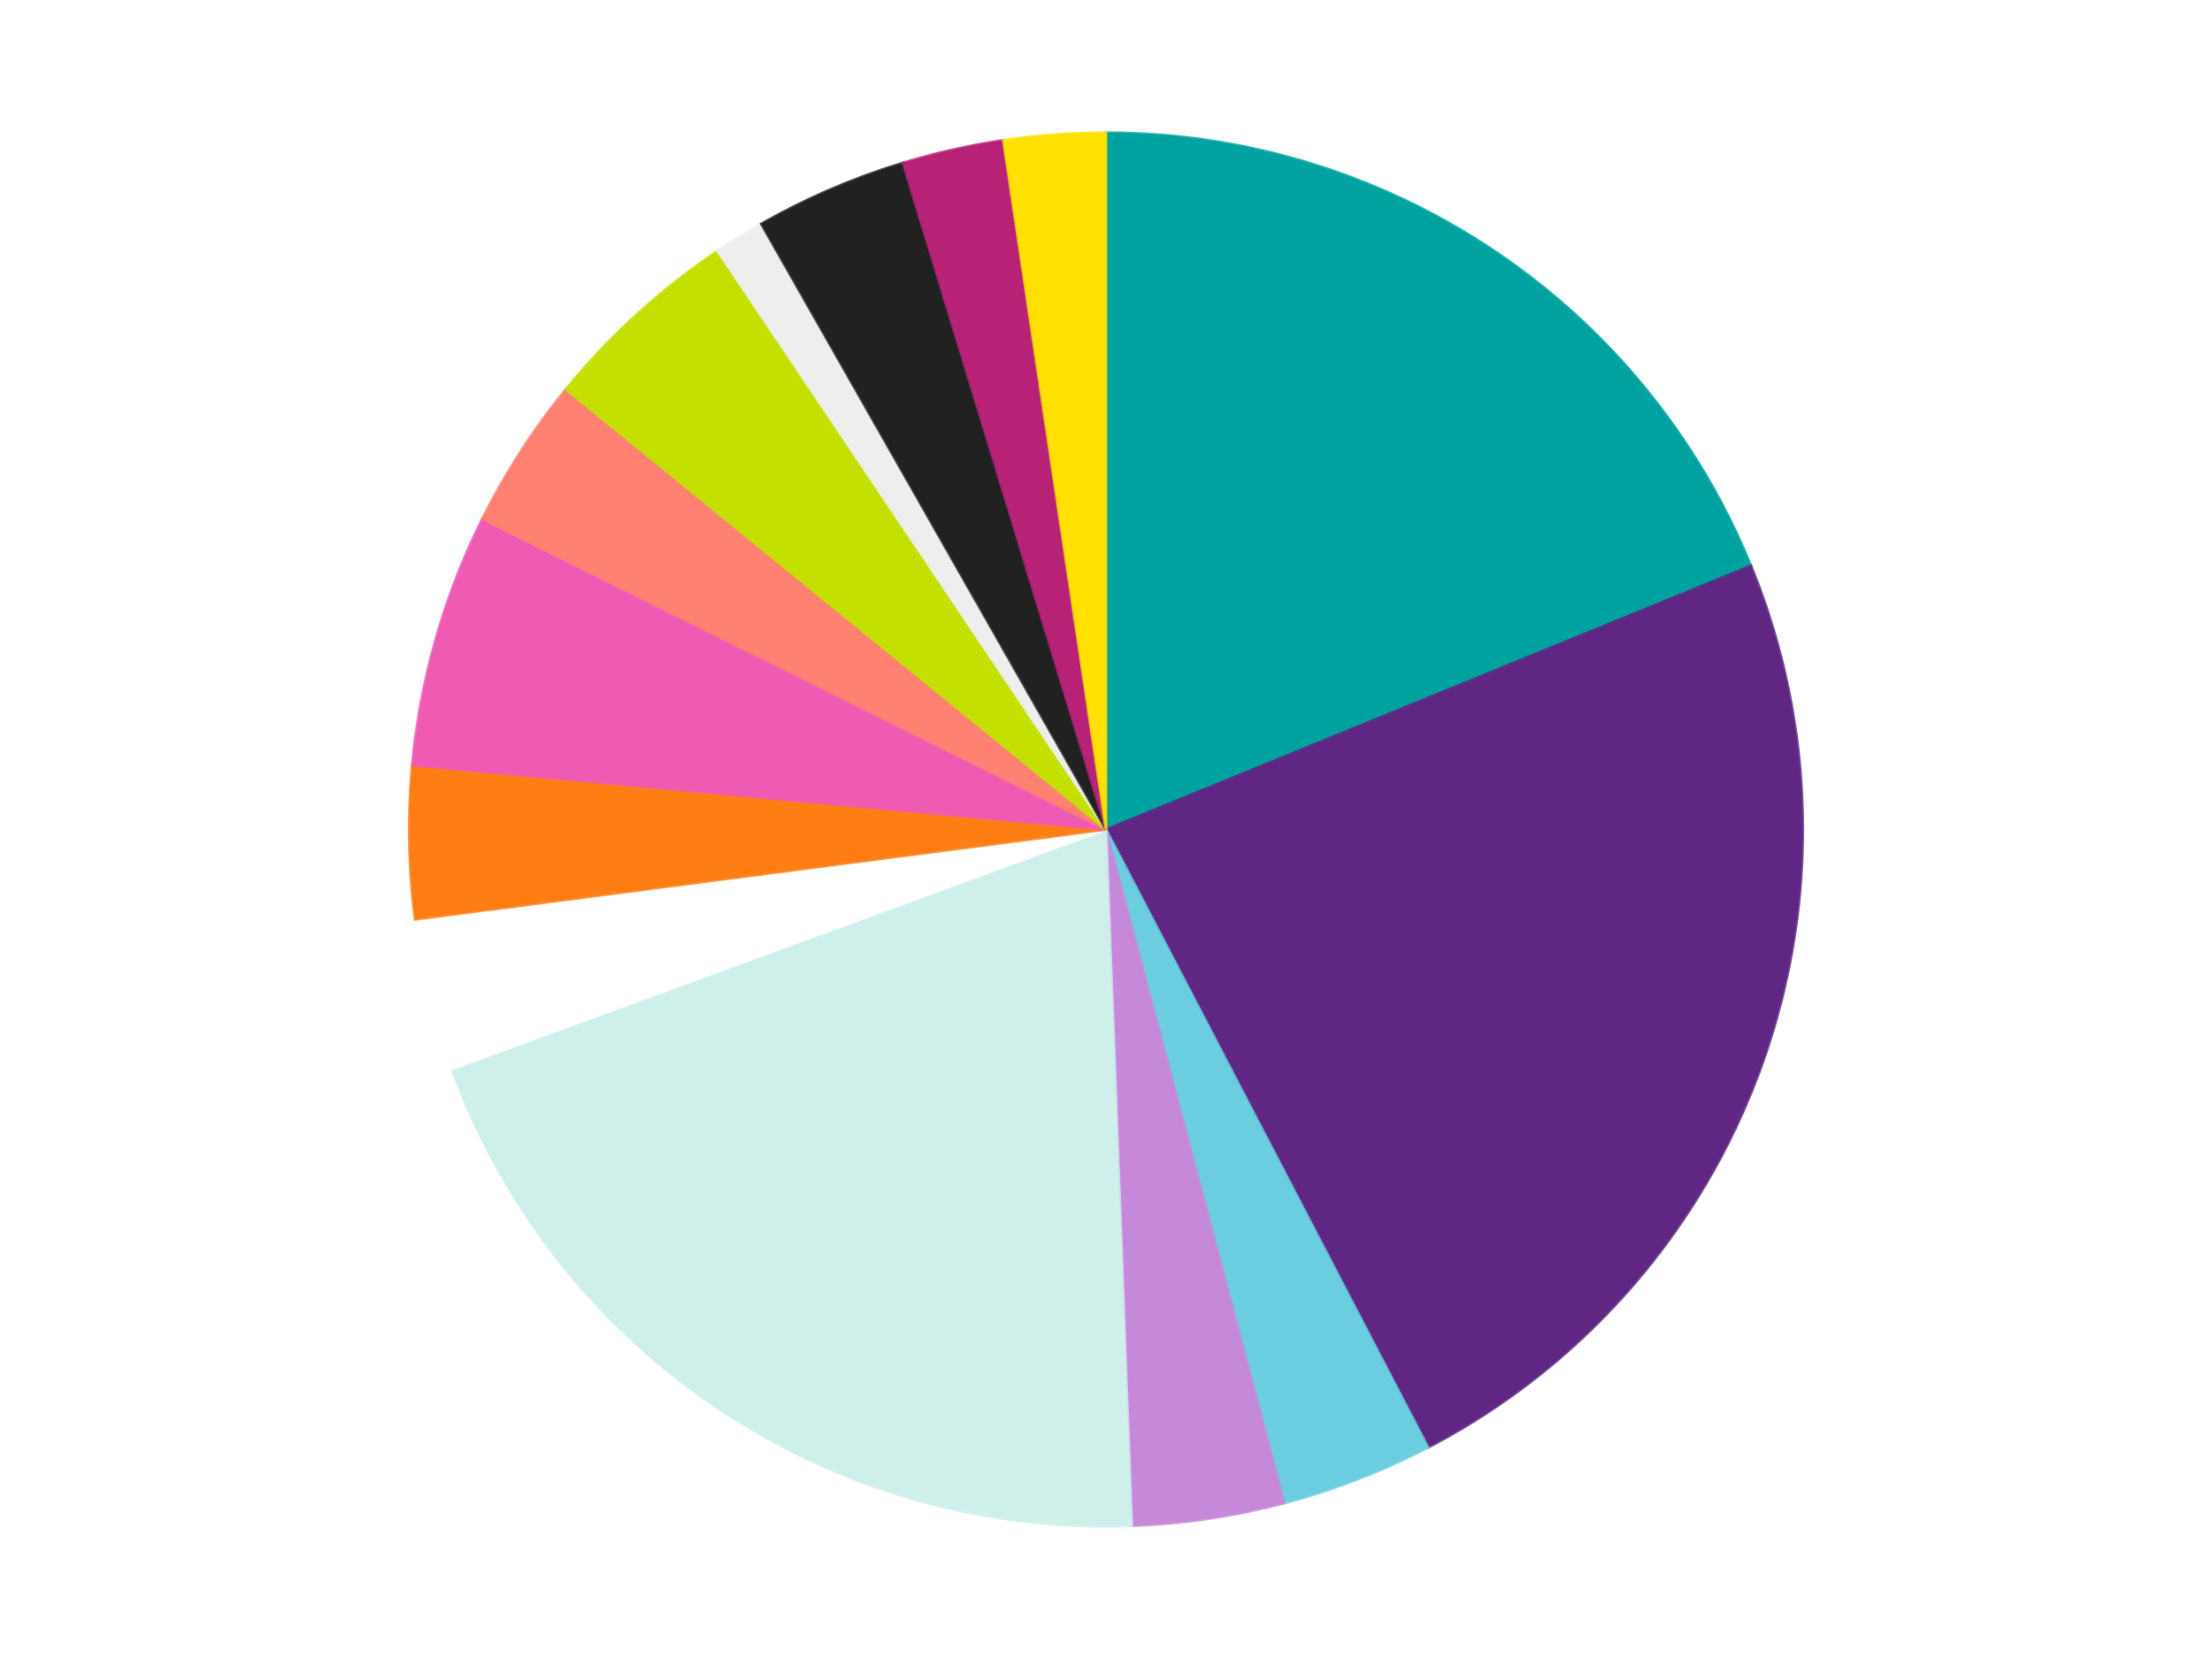
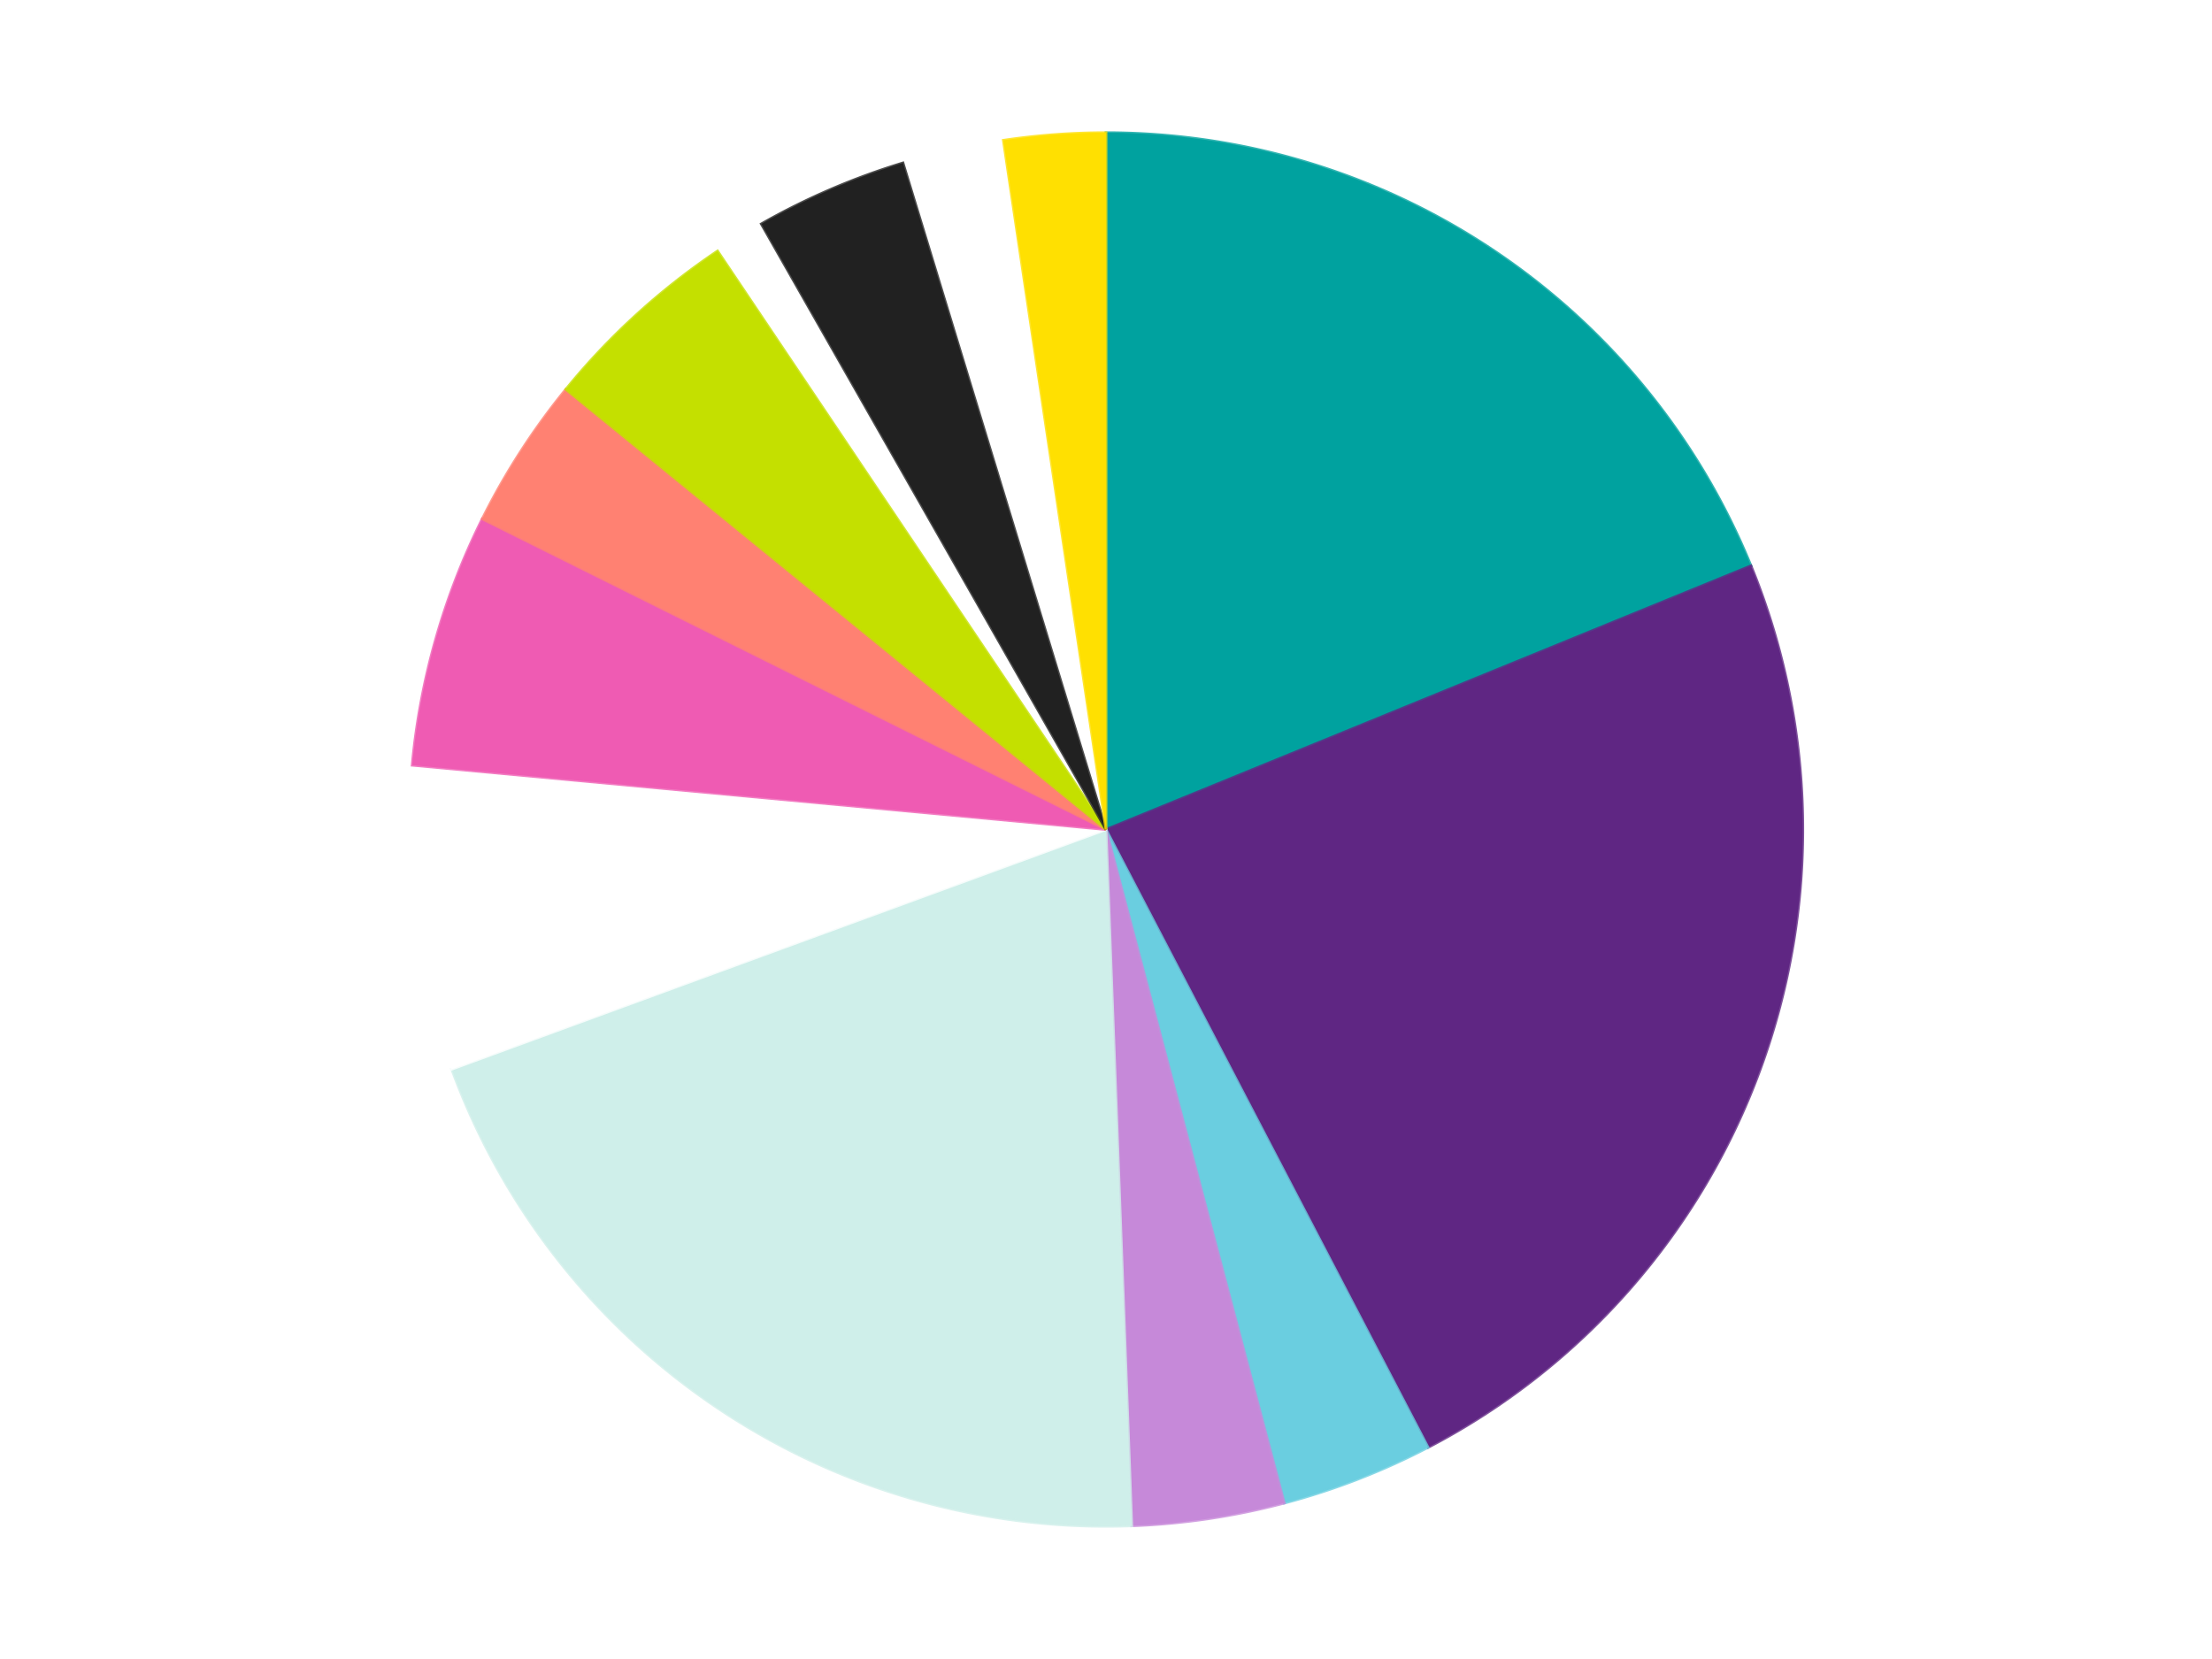
<svg xmlns="http://www.w3.org/2000/svg" xmlns:xlink="http://www.w3.org/1999/xlink" id="chart-c48034fb-595d-45ed-a7cb-2ea49cef98a7" class="pygal-chart" viewBox="0 0 800 600">
  <defs>
    <style type="text/css">#chart-c48034fb-595d-45ed-a7cb-2ea49cef98a7{-webkit-user-select:none;-webkit-font-smoothing:antialiased;font-family:Consolas,"Liberation Mono",Menlo,Courier,monospace}#chart-c48034fb-595d-45ed-a7cb-2ea49cef98a7 .title{font-family:Consolas,"Liberation Mono",Menlo,Courier,monospace;font-size:16px}#chart-c48034fb-595d-45ed-a7cb-2ea49cef98a7 .legends .legend text{font-family:Consolas,"Liberation Mono",Menlo,Courier,monospace;font-size:14px}#chart-c48034fb-595d-45ed-a7cb-2ea49cef98a7 .axis text{font-family:Consolas,"Liberation Mono",Menlo,Courier,monospace;font-size:10px}#chart-c48034fb-595d-45ed-a7cb-2ea49cef98a7 .axis text.major{font-family:Consolas,"Liberation Mono",Menlo,Courier,monospace;font-size:10px}#chart-c48034fb-595d-45ed-a7cb-2ea49cef98a7 .text-overlay text.value{font-family:Consolas,"Liberation Mono",Menlo,Courier,monospace;font-size:16px}#chart-c48034fb-595d-45ed-a7cb-2ea49cef98a7 .text-overlay text.label{font-family:Consolas,"Liberation Mono",Menlo,Courier,monospace;font-size:10px}#chart-c48034fb-595d-45ed-a7cb-2ea49cef98a7 .tooltip{font-family:Consolas,"Liberation Mono",Menlo,Courier,monospace;font-size:14px}#chart-c48034fb-595d-45ed-a7cb-2ea49cef98a7 text.no_data{font-family:Consolas,"Liberation Mono",Menlo,Courier,monospace;font-size:64px}
#chart-c48034fb-595d-45ed-a7cb-2ea49cef98a7{background-color:transparent}#chart-c48034fb-595d-45ed-a7cb-2ea49cef98a7 path,#chart-c48034fb-595d-45ed-a7cb-2ea49cef98a7 line,#chart-c48034fb-595d-45ed-a7cb-2ea49cef98a7 rect,#chart-c48034fb-595d-45ed-a7cb-2ea49cef98a7 circle{-webkit-transition:150ms;-moz-transition:150ms;transition:150ms}#chart-c48034fb-595d-45ed-a7cb-2ea49cef98a7 .graph &gt; .background{fill:transparent}#chart-c48034fb-595d-45ed-a7cb-2ea49cef98a7 .plot &gt; .background{fill:transparent}#chart-c48034fb-595d-45ed-a7cb-2ea49cef98a7 .graph{fill:rgba(0,0,0,.87)}#chart-c48034fb-595d-45ed-a7cb-2ea49cef98a7 text.no_data{fill:rgba(0,0,0,1)}#chart-c48034fb-595d-45ed-a7cb-2ea49cef98a7 .title{fill:rgba(0,0,0,1)}#chart-c48034fb-595d-45ed-a7cb-2ea49cef98a7 .legends .legend text{fill:rgba(0,0,0,.87)}#chart-c48034fb-595d-45ed-a7cb-2ea49cef98a7 .legends .legend:hover text{fill:rgba(0,0,0,1)}#chart-c48034fb-595d-45ed-a7cb-2ea49cef98a7 .axis .line{stroke:rgba(0,0,0,1)}#chart-c48034fb-595d-45ed-a7cb-2ea49cef98a7 .axis .guide.line{stroke:rgba(0,0,0,.54)}#chart-c48034fb-595d-45ed-a7cb-2ea49cef98a7 .axis .major.line{stroke:rgba(0,0,0,.87)}#chart-c48034fb-595d-45ed-a7cb-2ea49cef98a7 .axis text.major{fill:rgba(0,0,0,1)}#chart-c48034fb-595d-45ed-a7cb-2ea49cef98a7 .axis.y .guides:hover .guide.line,#chart-c48034fb-595d-45ed-a7cb-2ea49cef98a7 .line-graph .axis.x .guides:hover .guide.line,#chart-c48034fb-595d-45ed-a7cb-2ea49cef98a7 .stackedline-graph .axis.x .guides:hover .guide.line,#chart-c48034fb-595d-45ed-a7cb-2ea49cef98a7 .xy-graph .axis.x .guides:hover .guide.line{stroke:rgba(0,0,0,1)}#chart-c48034fb-595d-45ed-a7cb-2ea49cef98a7 .axis .guides:hover text{fill:rgba(0,0,0,1)}#chart-c48034fb-595d-45ed-a7cb-2ea49cef98a7 .reactive{fill-opacity:1.0;stroke-opacity:.8;stroke-width:1}#chart-c48034fb-595d-45ed-a7cb-2ea49cef98a7 .ci{stroke:rgba(0,0,0,.87)}#chart-c48034fb-595d-45ed-a7cb-2ea49cef98a7 .reactive.active,#chart-c48034fb-595d-45ed-a7cb-2ea49cef98a7 .active .reactive{fill-opacity:0.6;stroke-opacity:.9;stroke-width:4}#chart-c48034fb-595d-45ed-a7cb-2ea49cef98a7 .ci .reactive.active{stroke-width:1.5}#chart-c48034fb-595d-45ed-a7cb-2ea49cef98a7 .series text{fill:rgba(0,0,0,1)}#chart-c48034fb-595d-45ed-a7cb-2ea49cef98a7 .tooltip rect{fill:transparent;stroke:rgba(0,0,0,1);-webkit-transition:opacity 150ms;-moz-transition:opacity 150ms;transition:opacity 150ms}#chart-c48034fb-595d-45ed-a7cb-2ea49cef98a7 .tooltip .label{fill:rgba(0,0,0,.87)}#chart-c48034fb-595d-45ed-a7cb-2ea49cef98a7 .tooltip .label{fill:rgba(0,0,0,.87)}#chart-c48034fb-595d-45ed-a7cb-2ea49cef98a7 .tooltip .legend{font-size:.8em;fill:rgba(0,0,0,.54)}#chart-c48034fb-595d-45ed-a7cb-2ea49cef98a7 .tooltip .x_label{font-size:.6em;fill:rgba(0,0,0,1)}#chart-c48034fb-595d-45ed-a7cb-2ea49cef98a7 .tooltip .xlink{font-size:.5em;text-decoration:underline}#chart-c48034fb-595d-45ed-a7cb-2ea49cef98a7 .tooltip .value{font-size:1.5em}#chart-c48034fb-595d-45ed-a7cb-2ea49cef98a7 .bound{font-size:.5em}#chart-c48034fb-595d-45ed-a7cb-2ea49cef98a7 .max-value{font-size:.75em;fill:rgba(0,0,0,.54)}#chart-c48034fb-595d-45ed-a7cb-2ea49cef98a7 .map-element{fill:transparent;stroke:rgba(0,0,0,.54) !important}#chart-c48034fb-595d-45ed-a7cb-2ea49cef98a7 .map-element .reactive{fill-opacity:inherit;stroke-opacity:inherit}#chart-c48034fb-595d-45ed-a7cb-2ea49cef98a7 .color-0,#chart-c48034fb-595d-45ed-a7cb-2ea49cef98a7 .color-0 a:visited{stroke:#F44336;fill:#F44336}#chart-c48034fb-595d-45ed-a7cb-2ea49cef98a7 .color-1,#chart-c48034fb-595d-45ed-a7cb-2ea49cef98a7 .color-1 a:visited{stroke:#3F51B5;fill:#3F51B5}#chart-c48034fb-595d-45ed-a7cb-2ea49cef98a7 .color-2,#chart-c48034fb-595d-45ed-a7cb-2ea49cef98a7 .color-2 a:visited{stroke:#009688;fill:#009688}#chart-c48034fb-595d-45ed-a7cb-2ea49cef98a7 .color-3,#chart-c48034fb-595d-45ed-a7cb-2ea49cef98a7 .color-3 a:visited{stroke:#FFC107;fill:#FFC107}#chart-c48034fb-595d-45ed-a7cb-2ea49cef98a7 .color-4,#chart-c48034fb-595d-45ed-a7cb-2ea49cef98a7 .color-4 a:visited{stroke:#FF5722;fill:#FF5722}#chart-c48034fb-595d-45ed-a7cb-2ea49cef98a7 .color-5,#chart-c48034fb-595d-45ed-a7cb-2ea49cef98a7 .color-5 a:visited{stroke:#9C27B0;fill:#9C27B0}#chart-c48034fb-595d-45ed-a7cb-2ea49cef98a7 .color-6,#chart-c48034fb-595d-45ed-a7cb-2ea49cef98a7 .color-6 a:visited{stroke:#03A9F4;fill:#03A9F4}#chart-c48034fb-595d-45ed-a7cb-2ea49cef98a7 .color-7,#chart-c48034fb-595d-45ed-a7cb-2ea49cef98a7 .color-7 a:visited{stroke:#8BC34A;fill:#8BC34A}#chart-c48034fb-595d-45ed-a7cb-2ea49cef98a7 .color-8,#chart-c48034fb-595d-45ed-a7cb-2ea49cef98a7 .color-8 a:visited{stroke:#FF9800;fill:#FF9800}#chart-c48034fb-595d-45ed-a7cb-2ea49cef98a7 .color-9,#chart-c48034fb-595d-45ed-a7cb-2ea49cef98a7 .color-9 a:visited{stroke:#E91E63;fill:#E91E63}#chart-c48034fb-595d-45ed-a7cb-2ea49cef98a7 .color-10,#chart-c48034fb-595d-45ed-a7cb-2ea49cef98a7 .color-10 a:visited{stroke:#2196F3;fill:#2196F3}#chart-c48034fb-595d-45ed-a7cb-2ea49cef98a7 .color-11,#chart-c48034fb-595d-45ed-a7cb-2ea49cef98a7 .color-11 a:visited{stroke:#4CAF50;fill:#4CAF50}#chart-c48034fb-595d-45ed-a7cb-2ea49cef98a7 .color-12,#chart-c48034fb-595d-45ed-a7cb-2ea49cef98a7 .color-12 a:visited{stroke:#FFEB3B;fill:#FFEB3B}#chart-c48034fb-595d-45ed-a7cb-2ea49cef98a7 .color-13,#chart-c48034fb-595d-45ed-a7cb-2ea49cef98a7 .color-13 a:visited{stroke:#673AB7;fill:#673AB7}#chart-c48034fb-595d-45ed-a7cb-2ea49cef98a7 .text-overlay .color-0 text{fill:black}#chart-c48034fb-595d-45ed-a7cb-2ea49cef98a7 .text-overlay .color-1 text{fill:black}#chart-c48034fb-595d-45ed-a7cb-2ea49cef98a7 .text-overlay .color-2 text{fill:black}#chart-c48034fb-595d-45ed-a7cb-2ea49cef98a7 .text-overlay .color-3 text{fill:black}#chart-c48034fb-595d-45ed-a7cb-2ea49cef98a7 .text-overlay .color-4 text{fill:black}#chart-c48034fb-595d-45ed-a7cb-2ea49cef98a7 .text-overlay .color-5 text{fill:black}#chart-c48034fb-595d-45ed-a7cb-2ea49cef98a7 .text-overlay .color-6 text{fill:black}#chart-c48034fb-595d-45ed-a7cb-2ea49cef98a7 .text-overlay .color-7 text{fill:black}#chart-c48034fb-595d-45ed-a7cb-2ea49cef98a7 .text-overlay .color-8 text{fill:black}#chart-c48034fb-595d-45ed-a7cb-2ea49cef98a7 .text-overlay .color-9 text{fill:black}#chart-c48034fb-595d-45ed-a7cb-2ea49cef98a7 .text-overlay .color-10 text{fill:black}#chart-c48034fb-595d-45ed-a7cb-2ea49cef98a7 .text-overlay .color-11 text{fill:black}#chart-c48034fb-595d-45ed-a7cb-2ea49cef98a7 .text-overlay .color-12 text{fill:black}#chart-c48034fb-595d-45ed-a7cb-2ea49cef98a7 .text-overlay .color-13 text{fill:black}
#chart-c48034fb-595d-45ed-a7cb-2ea49cef98a7 text.no_data{text-anchor:middle}#chart-c48034fb-595d-45ed-a7cb-2ea49cef98a7 .guide.line{fill:none}#chart-c48034fb-595d-45ed-a7cb-2ea49cef98a7 .centered{text-anchor:middle}#chart-c48034fb-595d-45ed-a7cb-2ea49cef98a7 .title{text-anchor:middle}#chart-c48034fb-595d-45ed-a7cb-2ea49cef98a7 .legends .legend text{fill-opacity:1}#chart-c48034fb-595d-45ed-a7cb-2ea49cef98a7 .axis.x text{text-anchor:middle}#chart-c48034fb-595d-45ed-a7cb-2ea49cef98a7 .axis.x:not(.web) text[transform]{text-anchor:start}#chart-c48034fb-595d-45ed-a7cb-2ea49cef98a7 .axis.x:not(.web) text[transform].backwards{text-anchor:end}#chart-c48034fb-595d-45ed-a7cb-2ea49cef98a7 .axis.y text{text-anchor:end}#chart-c48034fb-595d-45ed-a7cb-2ea49cef98a7 .axis.y text[transform].backwards{text-anchor:start}#chart-c48034fb-595d-45ed-a7cb-2ea49cef98a7 .axis.y2 text{text-anchor:start}#chart-c48034fb-595d-45ed-a7cb-2ea49cef98a7 .axis.y2 text[transform].backwards{text-anchor:end}#chart-c48034fb-595d-45ed-a7cb-2ea49cef98a7 .axis .guide.line{stroke-dasharray:4,4;stroke:black}#chart-c48034fb-595d-45ed-a7cb-2ea49cef98a7 .axis .major.guide.line{stroke-dasharray:6,6;stroke:black}#chart-c48034fb-595d-45ed-a7cb-2ea49cef98a7 .horizontal .axis.y .guide.line,#chart-c48034fb-595d-45ed-a7cb-2ea49cef98a7 .horizontal .axis.y2 .guide.line,#chart-c48034fb-595d-45ed-a7cb-2ea49cef98a7 .vertical .axis.x .guide.line{opacity:0}#chart-c48034fb-595d-45ed-a7cb-2ea49cef98a7 .horizontal .axis.always_show .guide.line,#chart-c48034fb-595d-45ed-a7cb-2ea49cef98a7 .vertical .axis.always_show .guide.line{opacity:1 !important}#chart-c48034fb-595d-45ed-a7cb-2ea49cef98a7 .axis.y .guides:hover .guide.line,#chart-c48034fb-595d-45ed-a7cb-2ea49cef98a7 .axis.y2 .guides:hover .guide.line,#chart-c48034fb-595d-45ed-a7cb-2ea49cef98a7 .axis.x .guides:hover .guide.line{opacity:1}#chart-c48034fb-595d-45ed-a7cb-2ea49cef98a7 .axis .guides:hover text{opacity:1}#chart-c48034fb-595d-45ed-a7cb-2ea49cef98a7 .nofill{fill:none}#chart-c48034fb-595d-45ed-a7cb-2ea49cef98a7 .subtle-fill{fill-opacity:.2}#chart-c48034fb-595d-45ed-a7cb-2ea49cef98a7 .dot{stroke-width:1px;fill-opacity:1;stroke-opacity:1}#chart-c48034fb-595d-45ed-a7cb-2ea49cef98a7 .dot.active{stroke-width:5px}#chart-c48034fb-595d-45ed-a7cb-2ea49cef98a7 .dot.negative{fill:transparent}#chart-c48034fb-595d-45ed-a7cb-2ea49cef98a7 text,#chart-c48034fb-595d-45ed-a7cb-2ea49cef98a7 tspan{stroke:none !important}#chart-c48034fb-595d-45ed-a7cb-2ea49cef98a7 .series text.active{opacity:1}#chart-c48034fb-595d-45ed-a7cb-2ea49cef98a7 .tooltip rect{fill-opacity:.95;stroke-width:.5}#chart-c48034fb-595d-45ed-a7cb-2ea49cef98a7 .tooltip text{fill-opacity:1}#chart-c48034fb-595d-45ed-a7cb-2ea49cef98a7 .showable{visibility:hidden}#chart-c48034fb-595d-45ed-a7cb-2ea49cef98a7 .showable.shown{visibility:visible}#chart-c48034fb-595d-45ed-a7cb-2ea49cef98a7 .gauge-background{fill:rgba(229,229,229,1);stroke:none}#chart-c48034fb-595d-45ed-a7cb-2ea49cef98a7 .bg-lines{stroke:transparent;stroke-width:2px}</style>
    <script type="text/javascript">window.pygal = window.pygal || {};window.pygal.config = window.pygal.config || {};window.pygal.config['c48034fb-595d-45ed-a7cb-2ea49cef98a7'] = {"allow_interruptions": false, "box_mode": "extremes", "classes": ["pygal-chart"], "css": ["file://style.css", "file://graph.css"], "defs": [], "disable_xml_declaration": false, "dots_size": 2.5, "dynamic_print_values": false, "explicit_size": false, "fill": false, "force_uri_protocol": "https", "formatter": null, "half_pie": false, "height": 600, "include_x_axis": false, "inner_radius": 0, "interpolate": null, "interpolation_parameters": {}, "interpolation_precision": 250, "inverse_y_axis": false, "js": ["//kozea.github.io/pygal.js/2.0.x/pygal-tooltips.min.js"], "legend_at_bottom": false, "legend_at_bottom_columns": null, "legend_box_size": 12, "logarithmic": false, "margin": 20, "margin_bottom": null, "margin_left": null, "margin_right": null, "margin_top": null, "max_scale": 16, "min_scale": 4, "missing_value_fill_truncation": "x", "no_data_text": "No data", "no_prefix": false, "order_min": null, "pretty_print": false, "print_labels": false, "print_values": false, "print_values_position": "center", "print_zeroes": true, "range": null, "rounded_bars": null, "secondary_range": null, "show_dots": true, "show_legend": false, "show_minor_x_labels": true, "show_minor_y_labels": true, "show_only_major_dots": false, "show_x_guides": false, "show_x_labels": true, "show_y_guides": true, "show_y_labels": true, "spacing": 10, "stack_from_top": false, "strict": false, "stroke": true, "stroke_style": null, "style": {"background": "transparent", "ci_colors": [], "colors": ["#F44336", "#3F51B5", "#009688", "#FFC107", "#FF5722", "#9C27B0", "#03A9F4", "#8BC34A", "#FF9800", "#E91E63", "#2196F3", "#4CAF50", "#FFEB3B", "#673AB7", "#00BCD4", "#CDDC39", "#9E9E9E", "#607D8B"], "dot_opacity": "1", "font_family": "Consolas, \"Liberation Mono\", Menlo, Courier, monospace", "foreground": "rgba(0, 0, 0, .87)", "foreground_strong": "rgba(0, 0, 0, 1)", "foreground_subtle": "rgba(0, 0, 0, .54)", "guide_stroke_color": "black", "guide_stroke_dasharray": "4,4", "label_font_family": "Consolas, \"Liberation Mono\", Menlo, Courier, monospace", "label_font_size": 10, "legend_font_family": "Consolas, \"Liberation Mono\", Menlo, Courier, monospace", "legend_font_size": 14, "major_guide_stroke_color": "black", "major_guide_stroke_dasharray": "6,6", "major_label_font_family": "Consolas, \"Liberation Mono\", Menlo, Courier, monospace", "major_label_font_size": 10, "no_data_font_family": "Consolas, \"Liberation Mono\", Menlo, Courier, monospace", "no_data_font_size": 64, "opacity": "1.0", "opacity_hover": "0.6", "plot_background": "transparent", "stroke_opacity": ".8", "stroke_opacity_hover": ".9", "stroke_width": "1", "stroke_width_hover": "4", "title_font_family": "Consolas, \"Liberation Mono\", Menlo, Courier, monospace", "title_font_size": 16, "tooltip_font_family": "Consolas, \"Liberation Mono\", Menlo, Courier, monospace", "tooltip_font_size": 14, "transition": "150ms", "value_background": "rgba(229, 229, 229, 1)", "value_colors": [], "value_font_family": "Consolas, \"Liberation Mono\", Menlo, Courier, monospace", "value_font_size": 16, "value_label_font_family": "Consolas, \"Liberation Mono\", Menlo, Courier, monospace", "value_label_font_size": 10}, "title": null, "tooltip_border_radius": 0, "tooltip_fancy_mode": true, "truncate_label": null, "truncate_legend": null, "width": 800, "x_label_rotation": 0, "x_labels": null, "x_labels_major": null, "x_labels_major_count": null, "x_labels_major_every": null, "x_title": null, "xrange": null, "y_label_rotation": 0, "y_labels": null, "y_labels_major": null, "y_labels_major_count": null, "y_labels_major_every": null, "y_title": null, "zero": 0, "legends": ["Dark Turquoise", "Dark Purple", "Medium Azure", "Medium Lavender", "Light Aqua", "White", "Orange", "Dark Pink", "Coral", "Lime", "Trans-Clear", "Black", "Magenta", "Yellow"]}</script>
    <script type="text/javascript" xlink:href="https://kozea.github.io/pygal.js/2.0.x/pygal-tooltips.min.js" />
  </defs>
  <title>Pygal</title>
  <g class="graph pie-graph vertical">
-     <rect x="0" y="0" width="800" height="600" class="background" />
    <g transform="translate(20, 20)" class="plot">
-       <rect x="0" y="0" width="760" height="560" class="background" />
      <g class="series serie-0 color-0">
        <g class="slices">
          <g class="slice" style="fill: #00A29F; stroke: #00A29F">
            <path d="M380 28 A252 252 0 0 1 613.261 184.64 L380 280 A0 0 0 0 0 380 280 z" class="slice reactive tooltip-trigger" />
            <desc class="value">16</desc>
            <desc class="x centered">450.24366935720354</desc>
            <desc class="y centered">175.39681211724061</desc>
          </g>
        </g>
      </g>
      <g class="series serie-1 color-1">
        <g class="slices">
          <g class="slice" style="fill: #5F2683; stroke: #5F2683">
            <path d="M613.261 184.64 A252 252 0 0 1 496.475 503.467 L380 280 A0 0 0 0 0 380 280 z" class="slice reactive tooltip-trigger" />
            <desc class="value">20</desc>
            <desc class="x centered">498.3125334374971</desc>
            <desc class="y centered">323.3375637478749</desc>
          </g>
        </g>
      </g>
      <g class="series serie-2 color-2">
        <g class="slices">
          <g class="slice" style="fill: #6ACEE0; stroke: #6ACEE0">
            <path d="M496.475 503.467 A252 252 0 0 1 444.472 523.613 L380 280 A0 0 0 0 0 380 280 z" class="slice reactive tooltip-trigger" />
            <desc class="value">3</desc>
            <desc class="x centered">425.51644993958126</desc>
            <desc class="y centered">397.49150090494885</desc>
          </g>
        </g>
      </g>
      <g class="series serie-3 color-3">
        <g class="slices">
          <g class="slice" style="fill: #C689D9; stroke: #C689D9">
            <path d="M444.472 523.613 A252 252 0 0 1 389.312 531.828 L380 280 A0 0 0 0 0 380 280 z" class="slice reactive tooltip-trigger" />
            <desc class="value">3</desc>
            <desc class="x centered">398.56001395488437</desc>
            <desc class="y centered">404.6255426547644</desc>
          </g>
        </g>
      </g>
      <g class="series serie-4 color-4">
        <g class="slices">
          <g class="slice" style="fill: #CFEFEA; stroke: #CFEFEA">
            <path d="M389.312 531.828 A252 252 0 0 1 143.375 366.675 L380 280 A0 0 0 0 0 380 280 z" class="slice reactive tooltip-trigger" />
            <desc class="value">17</desc>
            <desc class="x centered">309.75633064279646</desc>
            <desc class="y centered">384.6031878827594</desc>
          </g>
        </g>
      </g>
      <g class="series serie-5 color-5">
        <g class="slices">
          <g class="slice" style="fill: #FFFFFF; stroke: #FFFFFF">
            <path d="M143.375 366.675 A252 252 0 0 1 130.106 312.508 L380 280 A0 0 0 0 0 380 280 z" class="slice reactive tooltip-trigger" />
            <desc class="value">3</desc>
            <desc class="x centered">257.6185899785697</desc>
            <desc class="y centered">309.97983457537003</desc>
          </g>
        </g>
      </g>
      <g class="series serie-6 color-6">
        <g class="slices">
          <g class="slice" style="fill: #FF7E14; stroke: #FF7E14">
-             <path d="M130.106 312.508 A252 252 0 0 1 129.075 256.748 L380 280 A0 0 0 0 0 380 280 z" class="slice reactive tooltip-trigger" />
            <desc class="value">3</desc>
            <desc class="x centered">254.02151444228537</desc>
            <desc class="y centered">282.3283420248504</desc>
          </g>
        </g>
      </g>
      <g class="series serie-7 color-7">
        <g class="slices">
          <g class="slice" style="fill: #EF5BB3; stroke: #EF5BB3">
            <path d="M129.075 256.748 A252 252 0 0 1 154.419 167.674 L380 280 A0 0 0 0 0 380 280 z" class="slice reactive tooltip-trigger" />
            <desc class="value">5</desc>
            <desc class="x centered">258.8099689602248</desc>
            <desc class="y centered">245.51846325091748</desc>
          </g>
        </g>
      </g>
      <g class="series serie-8 color-8">
        <g class="slices">
          <g class="slice" style="fill: #FF8172; stroke: #FF8172">
            <path d="M154.419 167.674 A252 252 0 0 1 184.649 120.809 L380 280 A0 0 0 0 0 380 280 z" class="slice reactive tooltip-trigger" />
            <desc class="value">3</desc>
            <desc class="x centered">274.1166469736255</desc>
            <desc class="y centered">211.70127708447137</desc>
          </g>
        </g>
      </g>
      <g class="series serie-9 color-9">
        <g class="slices">
          <g class="slice" style="fill: #C4E000; stroke: #C4E000">
            <path d="M184.649 120.809 A252 252 0 0 1 239.513 70.794 L380 280 A0 0 0 0 0 380 280 z" class="slice reactive tooltip-trigger" />
            <desc class="value">4</desc>
            <desc class="x centered">295.1143489005338</desc>
            <desc class="y centered">186.88487643019693</desc>
          </g>
        </g>
      </g>
      <g class="series serie-10 color-10">
        <g class="slices">
          <g class="slice" style="fill: #EEEEEE; stroke: #EEEEEE">
-             <path d="M239.513 70.794 A252 252 0 0 1 255.347 60.99 L380 280 A0 0 0 0 0 380 280 z" class="slice reactive tooltip-trigger" />
            <desc class="value">1</desc>
            <desc class="x centered">313.6695474774532</desc>
            <desc class="y centered">172.8726408980686</desc>
          </g>
        </g>
      </g>
      <g class="series serie-11 color-11">
        <g class="slices">
          <g class="slice" style="fill: #212121; stroke: #212121">
            <path d="M255.347 60.99 A252 252 0 0 1 306.57 38.936 L380 280 A0 0 0 0 0 380 280 z" class="slice reactive tooltip-trigger" />
            <desc class="value">3</desc>
            <desc class="x centered">330.17314793431166</desc>
            <desc class="y centered">164.2706397960137</desc>
          </g>
        </g>
      </g>
      <g class="series serie-12 color-12">
        <g class="slices">
          <g class="slice" style="fill: #B72276; stroke: #B72276">
-             <path d="M306.57 38.936 A252 252 0 0 1 342.88 30.749 L380 280 A0 0 0 0 0 380 280 z" class="slice reactive tooltip-trigger" />
            <desc class="value">2</desc>
            <desc class="x centered">352.2867589122018</desc>
            <desc class="y centered">157.08549203446498</desc>
          </g>
        </g>
      </g>
      <g class="series serie-13 color-13">
        <g class="slices">
          <g class="slice" style="fill: #FFE001; stroke: #FFE001">
            <path d="M342.88 30.749 A252 252 0 0 1 380 28 L380 280 A0 0 0 0 0 380 280 z" class="slice reactive tooltip-trigger" />
            <desc class="value">2</desc>
            <desc class="x centered">370.6945815381659</desc>
            <desc class="y centered">154.34408415339072</desc>
          </g>
        </g>
      </g>
    </g>
    <g class="titles" />
    <g transform="translate(20, 20)" class="plot overlay">
      <g class="series serie-0 color-0" />
      <g class="series serie-1 color-1" />
      <g class="series serie-2 color-2" />
      <g class="series serie-3 color-3" />
      <g class="series serie-4 color-4" />
      <g class="series serie-5 color-5" />
      <g class="series serie-6 color-6" />
      <g class="series serie-7 color-7" />
      <g class="series serie-8 color-8" />
      <g class="series serie-9 color-9" />
      <g class="series serie-10 color-10" />
      <g class="series serie-11 color-11" />
      <g class="series serie-12 color-12" />
      <g class="series serie-13 color-13" />
    </g>
    <g transform="translate(20, 20)" class="plot text-overlay">
      <g class="series serie-0 color-0" />
      <g class="series serie-1 color-1" />
      <g class="series serie-2 color-2" />
      <g class="series serie-3 color-3" />
      <g class="series serie-4 color-4" />
      <g class="series serie-5 color-5" />
      <g class="series serie-6 color-6" />
      <g class="series serie-7 color-7" />
      <g class="series serie-8 color-8" />
      <g class="series serie-9 color-9" />
      <g class="series serie-10 color-10" />
      <g class="series serie-11 color-11" />
      <g class="series serie-12 color-12" />
      <g class="series serie-13 color-13" />
    </g>
    <g transform="translate(20, 20)" class="plot tooltip-overlay">
      <g transform="translate(0 0)" style="opacity: 0" class="tooltip">
        <rect rx="0" ry="0" width="0" height="0" class="tooltip-box" />
        <g class="text" />
      </g>
    </g>
  </g>
</svg>